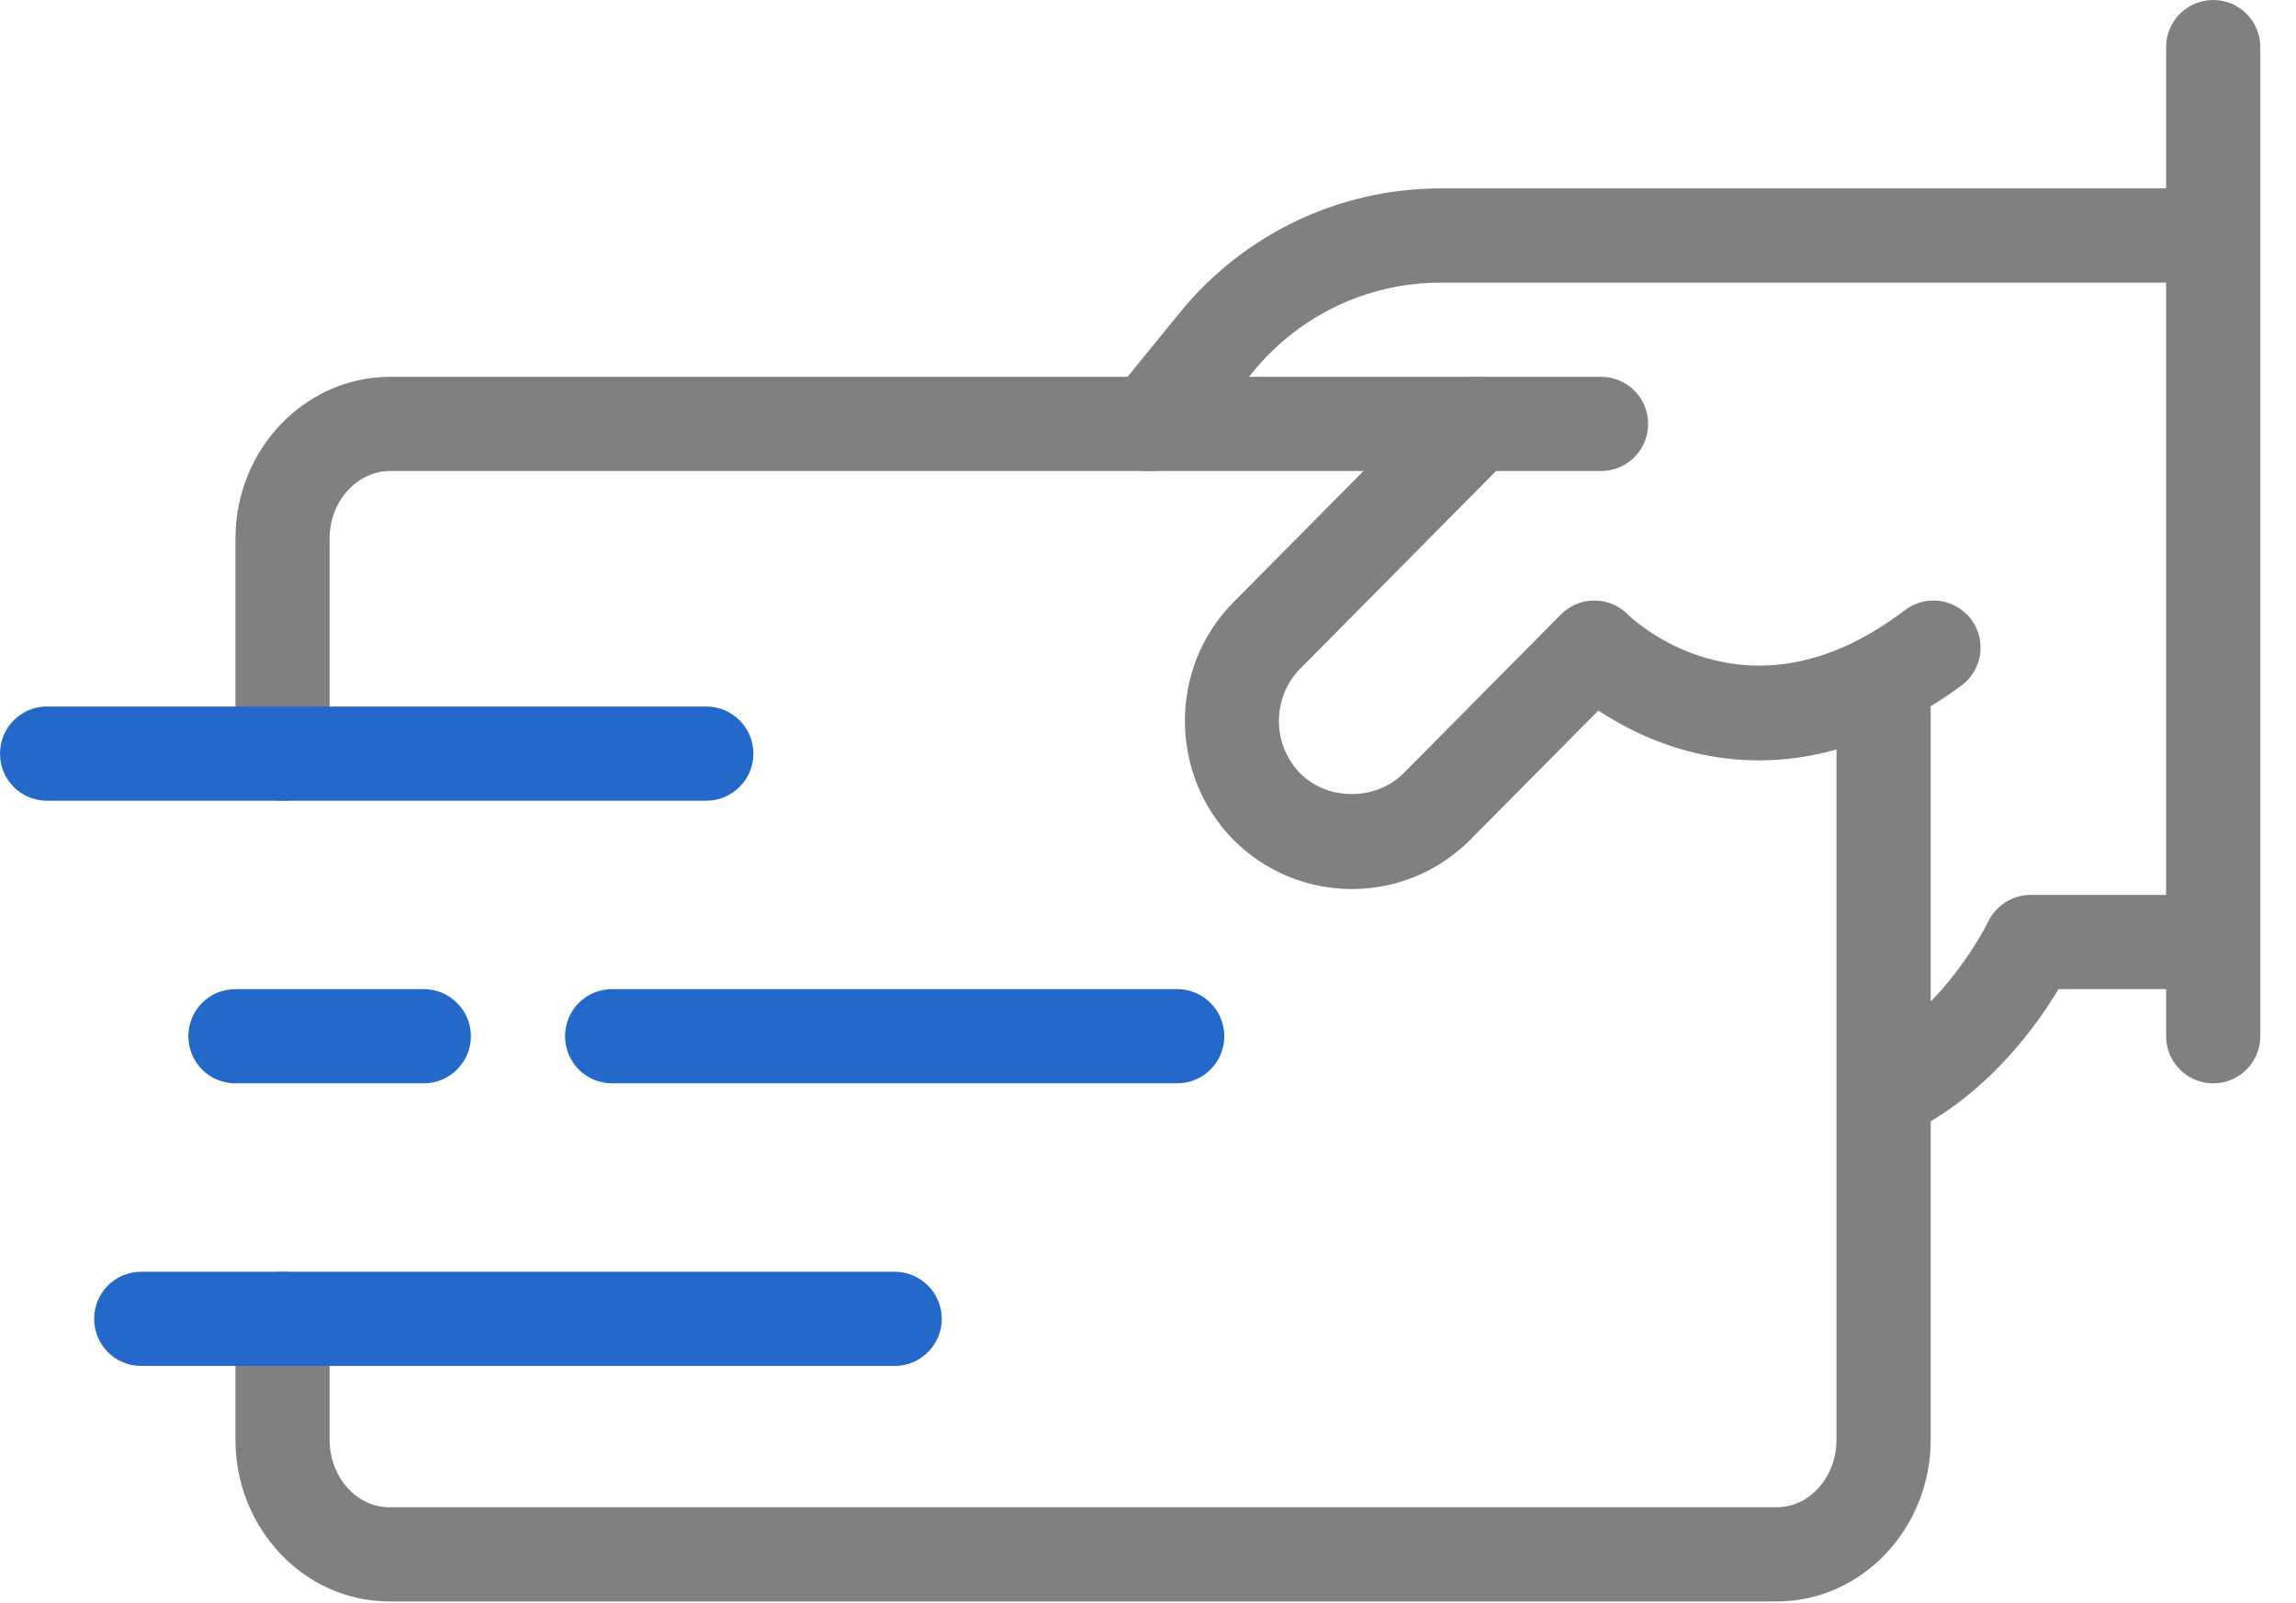
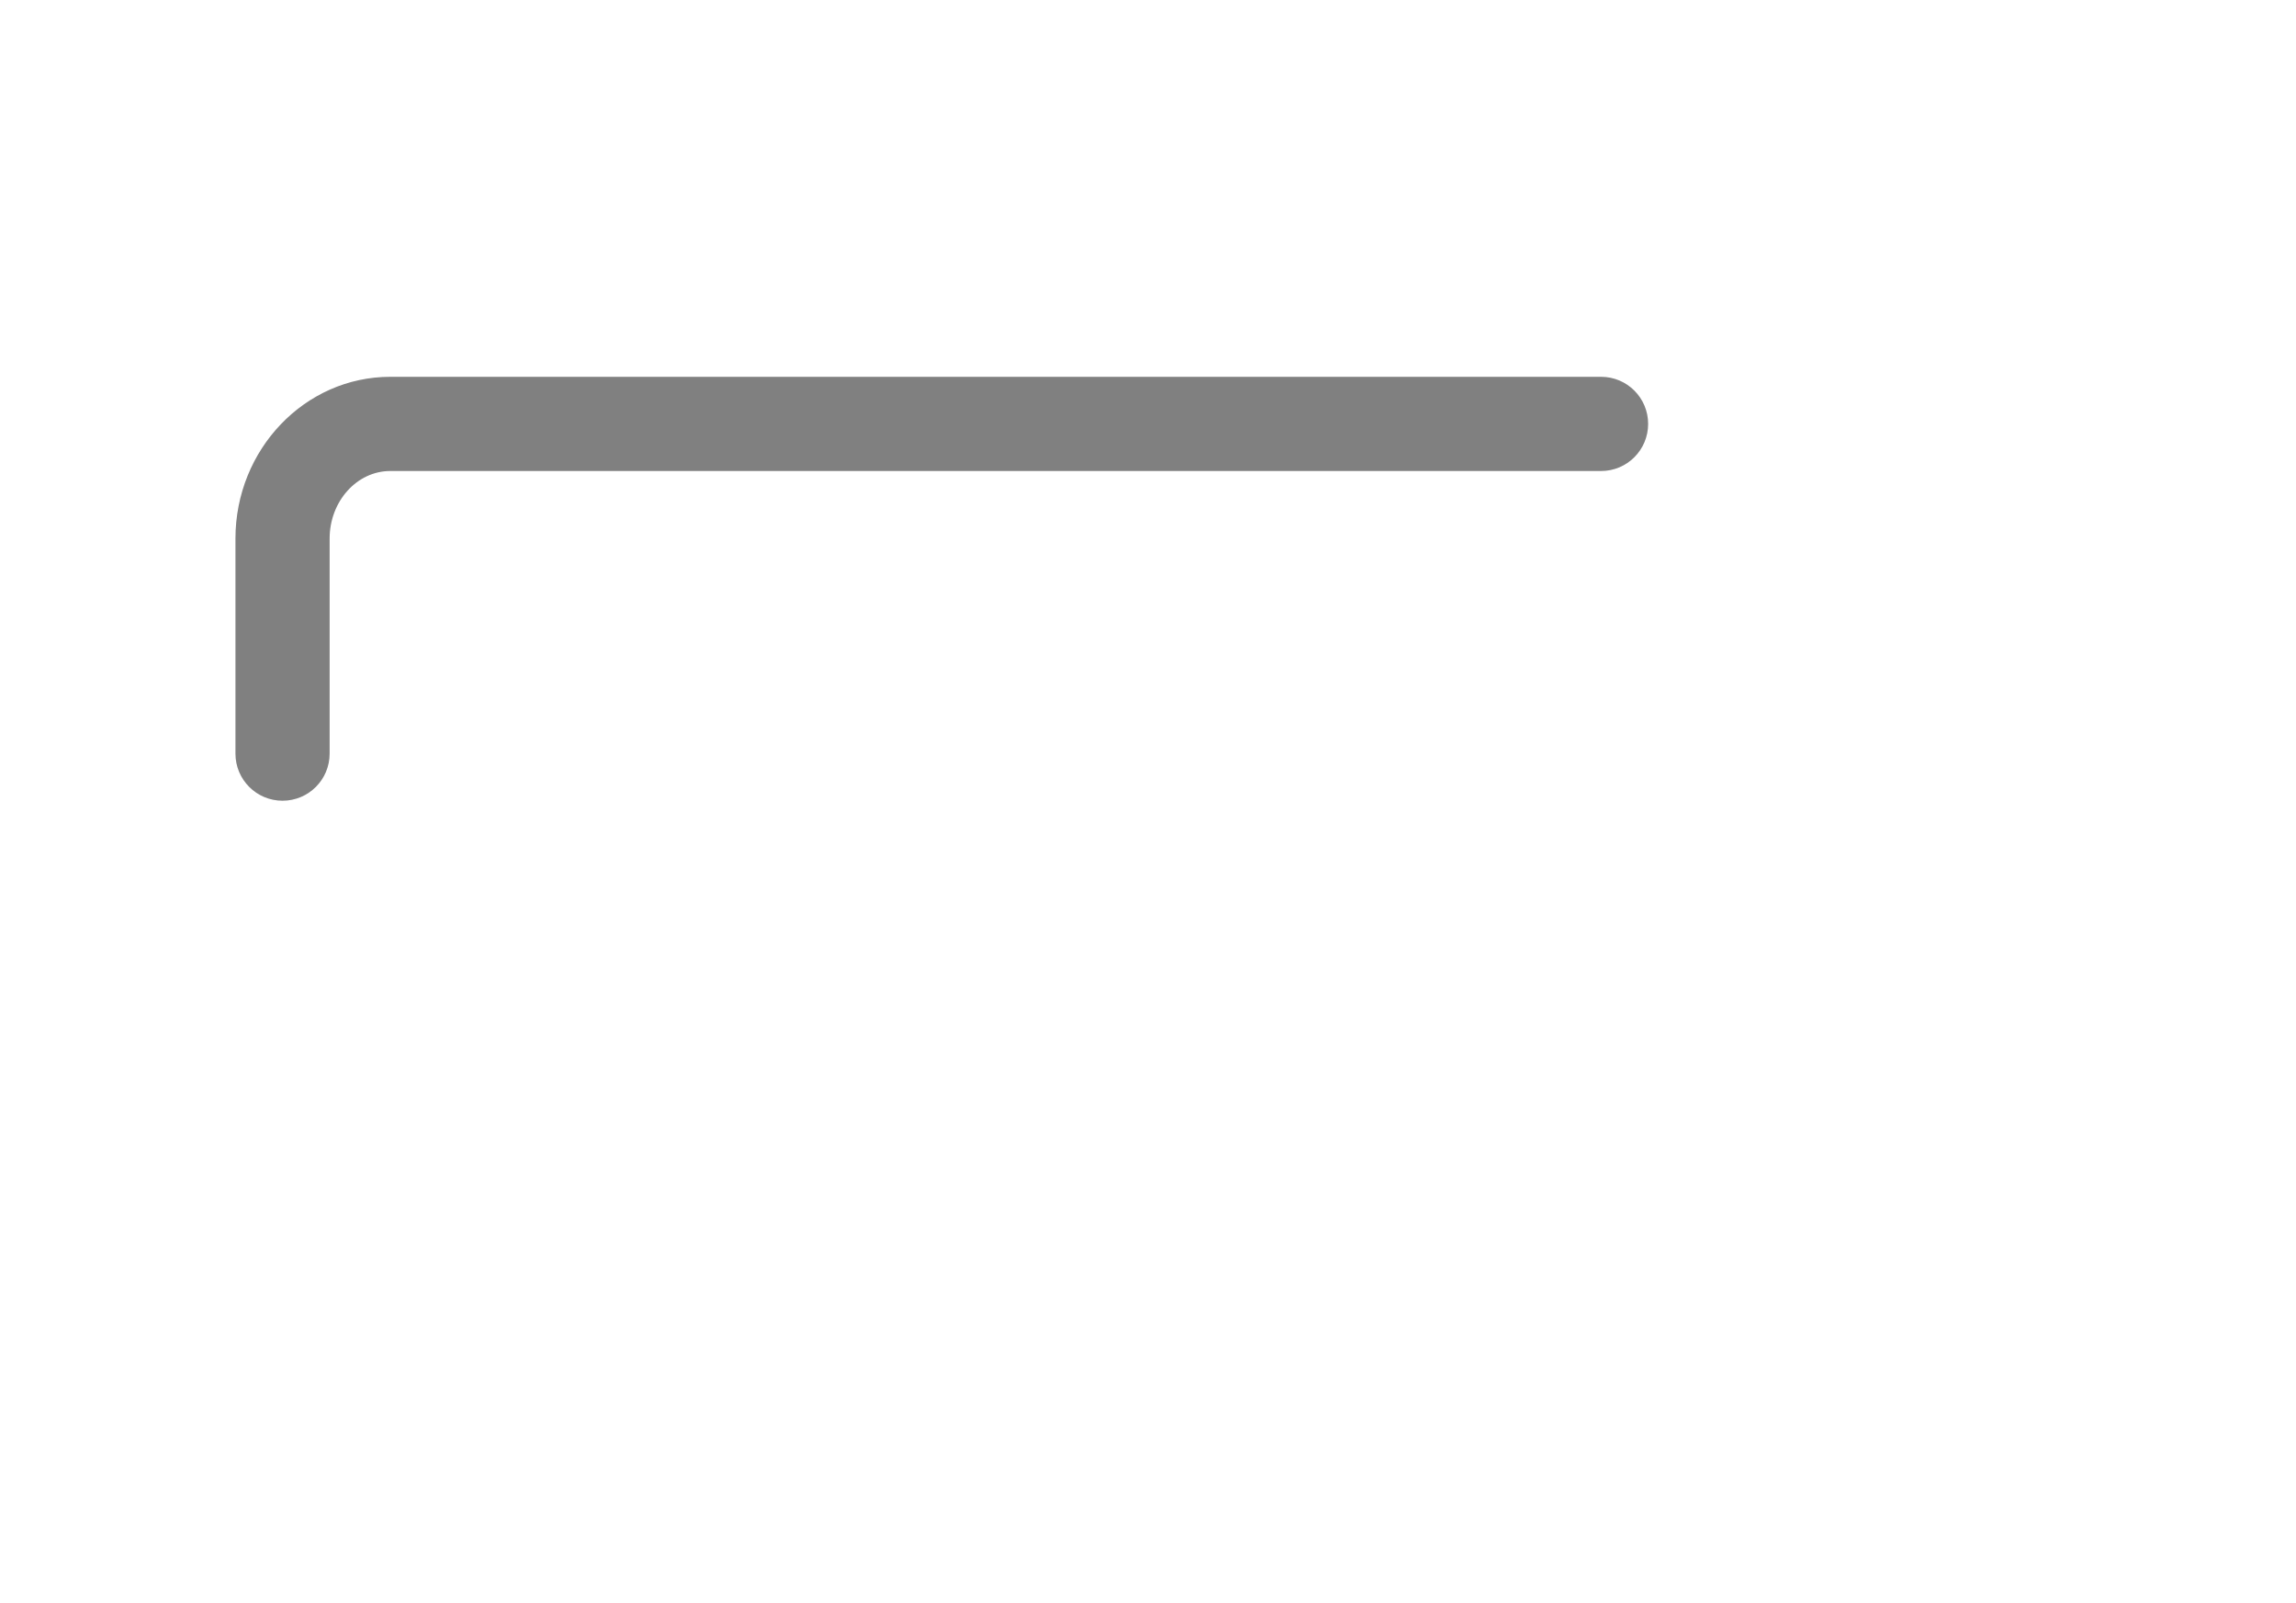
<svg xmlns="http://www.w3.org/2000/svg" width="100%" height="100%" viewBox="0 0 53 37" version="1.1" xml:space="preserve" style="fill-rule:evenodd;clip-rule:evenodd;stroke-linejoin:round;stroke-miterlimit:2;">
  <g transform="matrix(1,0,0,1,-1384.81,-7669.52)">
    <g transform="matrix(1.087,0,0,1.087,1384.81,7669.52)">
      <g transform="matrix(1,0,0,1,6,8)">
        <path d="M0,9C-0.553,9 -1,8.553 -1,8L-1,3.435C-1,1.541 0.475,0 2.288,0L28,0C28.553,0 29,0.447 29,1C29,1.553 28.553,2 28,2L2.288,2C1.578,2 1,2.644 1,3.435L1,8C1,8.553 0.553,9 0,9" style="fill:rgb(128,128,128);fill-rule:nonzero;" />
      </g>
      <g transform="matrix(1,0,0,1,47,34)">
-         <path d="M0,-34C-0.553,-34 -1,-33.553 -1,-33L-1,-30L-16.401,-30C-18.561,-30 -20.584,-29.036 -21.951,-27.356L-23.355,-25.632C-23.704,-25.203 -23.64,-24.573 -23.212,-24.225C-23.026,-24.073 -22.803,-24 -22.581,-24C-22.29,-24 -22.002,-24.126 -21.805,-24.368L-20.4,-26.094C-19.414,-27.305 -17.957,-28 -16.401,-28L-1,-28L-1,-15L-3.878,-15C-4.266,-15 -4.62,-14.772 -4.785,-14.421C-4.791,-14.408 -5.215,-13.54 -6,-12.736L-6,-19C-6,-19.001 -6.001,-19.002 -6.001,-19.003C-5.78,-19.143 -5.559,-19.285 -5.339,-19.451C-4.897,-19.784 -4.81,-20.411 -5.142,-20.852C-5.474,-21.292 -6.101,-21.382 -6.542,-21.049C-6.977,-20.721 -7.404,-20.463 -7.818,-20.278C-10.483,-19.081 -12.357,-20.881 -12.43,-20.953C-12.618,-21.143 -12.874,-21.25 -13.141,-21.25L-13.142,-21.25C-13.408,-21.25 -13.664,-21.144 -13.852,-20.954L-17.195,-17.582C-17.789,-16.989 -18.812,-17.003 -19.385,-17.576C-19.992,-18.193 -19.993,-19.192 -19.388,-19.804L-14.936,-24.296C-14.547,-24.688 -14.549,-25.321 -14.941,-25.71C-15.334,-26.099 -15.967,-26.097 -16.355,-25.704L-20.808,-21.212C-22.18,-19.827 -22.182,-17.567 -20.805,-16.168C-20.132,-15.495 -19.239,-15.125 -18.289,-15.125C-17.345,-15.125 -16.454,-15.495 -15.778,-16.171L-13.057,-18.915C-12.083,-18.269 -10.281,-17.448 -8,-18.088L-8,-3.435C-8,-2.644 -8.568,-2 -9.267,-2L-38.733,-2C-39.432,-2 -40,-2.644 -40,-3.435L-40,-6C-40,-6.553 -40.447,-7 -41,-7C-41.553,-7 -42,-6.553 -42,-6L-42,-3.435C-42,-1.541 -40.534,0 -38.733,0L-9.267,0C-7.466,0 -6,-1.541 -6,-3.435L-6,-10.195C-4.622,-11.013 -3.724,-12.269 -3.285,-13L-1,-13L-1,-12C-1,-11.447 -0.553,-11 0,-11C0.553,-11 1,-11.447 1,-12L1,-33C1,-33.553 0.553,-34 0,-34" style="fill:rgb(128,128,128);fill-rule:nonzero;" />
-       </g>
+         </g>
      <g transform="matrix(1,0,0,1,-1386.9,-7245)">
-         <path d="M1405.9,7274L1389.9,7274C1389.34,7274 1388.9,7273.55 1388.9,7273C1388.9,7272.45 1389.34,7272 1389.9,7272L1405.9,7272C1406.45,7272 1406.9,7272.45 1406.9,7273C1406.9,7273.55 1406.45,7274 1405.9,7274ZM1395.9,7268L1391.9,7268C1391.34,7268 1390.9,7267.55 1390.9,7267C1390.9,7266.45 1391.34,7266 1391.9,7266L1395.9,7266C1396.45,7266 1396.9,7266.45 1396.9,7267C1396.9,7267.55 1396.45,7268 1395.9,7268ZM1411.9,7268L1399.9,7268C1399.34,7268 1398.9,7267.55 1398.9,7267C1398.9,7266.45 1399.34,7266 1399.9,7266L1411.9,7266C1412.45,7266 1412.9,7266.45 1412.9,7267C1412.9,7267.55 1412.45,7268 1411.9,7268ZM1401.9,7262L1387.9,7262C1387.34,7262 1386.9,7261.55 1386.9,7261C1386.9,7260.45 1387.34,7260 1387.9,7260L1401.9,7260C1402.45,7260 1402.9,7260.45 1402.9,7261C1402.9,7261.55 1402.45,7262 1401.9,7262Z" style="fill:rgb(36,105,201);fill-rule:nonzero;" />
-       </g>
+         </g>
    </g>
  </g>
</svg>